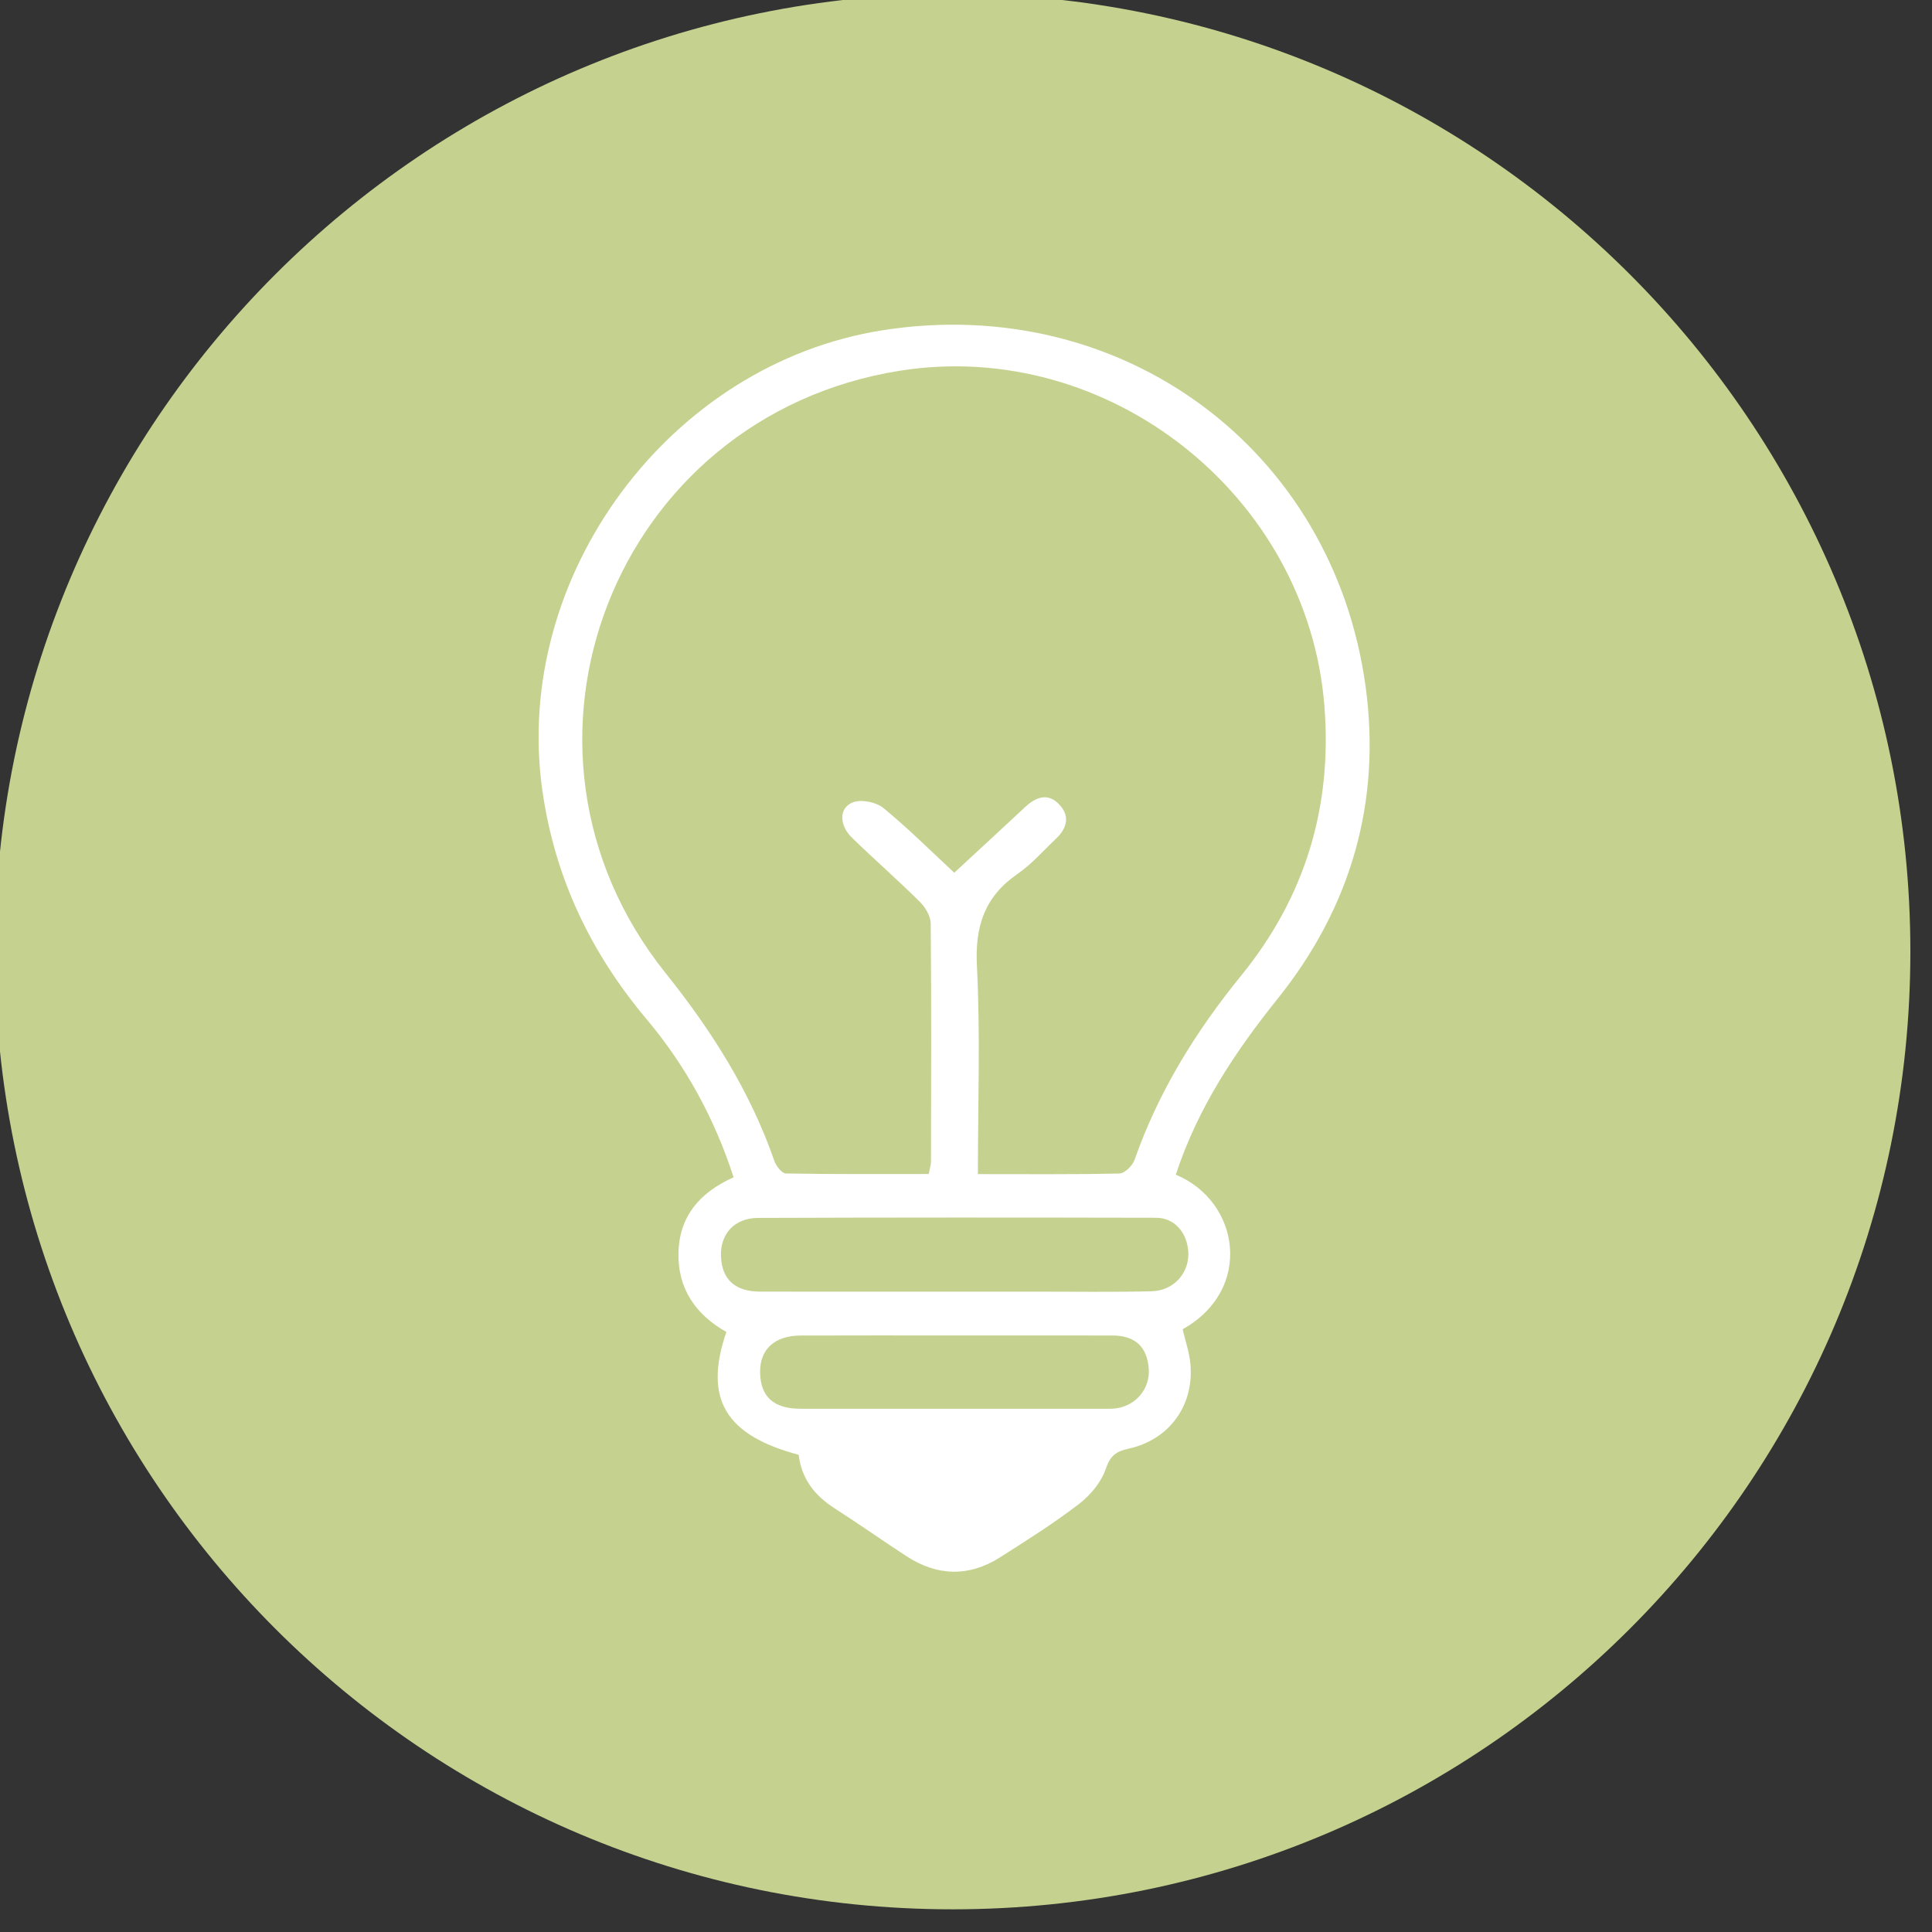
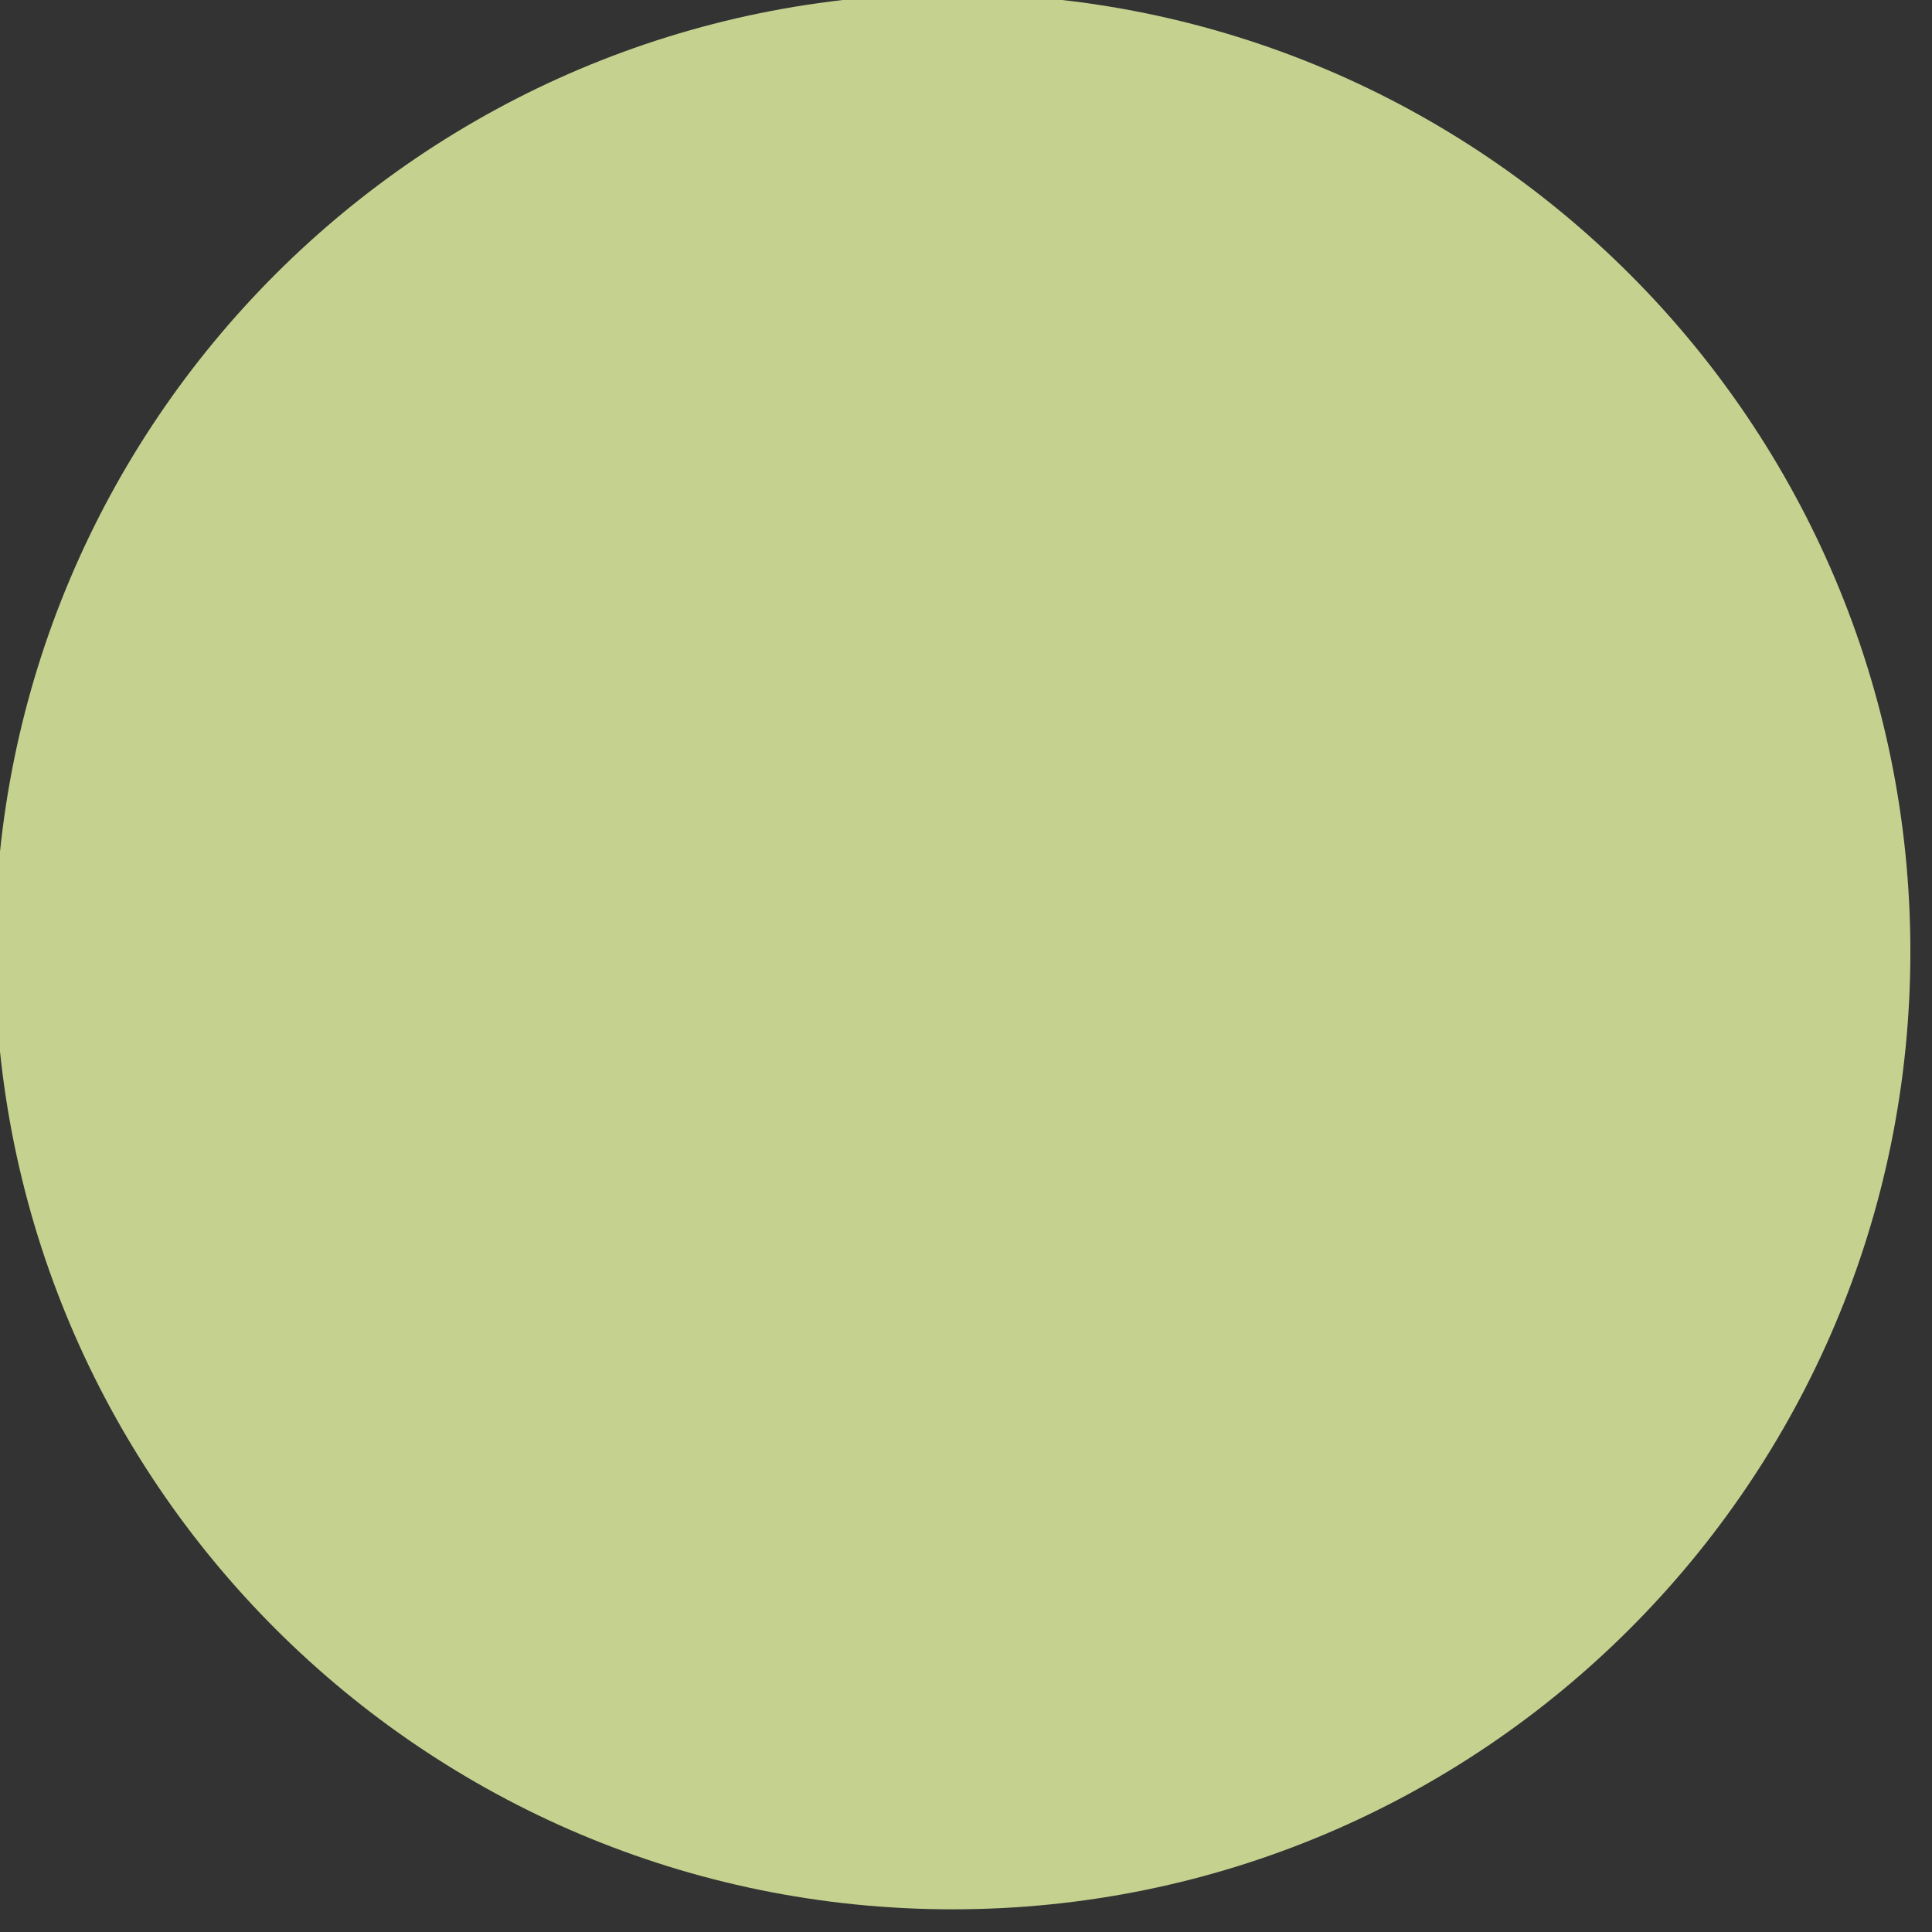
<svg xmlns="http://www.w3.org/2000/svg" width="100%" height="100%" viewBox="0 0 81 81" version="1.1" xml:space="preserve" style="fill-rule:evenodd;clip-rule:evenodd;stroke-linejoin:round;stroke-miterlimit:2;">
  <rect x="0" y="0" width="81" height="81" fill="#333333" stroke="none" />
  <g transform="matrix(1,0,0,1,-867.358,-1043.23)">
    <g transform="matrix(1.333,0,0,1.333,0,0)">
      <g transform="matrix(0,-1,-1,0,680.643,782.423)">
        <path d="M-30.124,-30.123C-46.76,-30.123 -60.247,-16.636 -60.247,0C-60.247,16.637 -46.76,30.124 -30.124,30.124C-13.487,30.124 0,16.637 0,0C0,-16.636 -13.487,-30.123 -30.124,-30.123" style="fill:rgb(197,210,143);fill-rule:nonzero;" />
      </g>
    </g>
    <g transform="matrix(1.333,0,0,1.333,0,0)">
      <g transform="matrix(1,0,0,1,680.769,799.435)">
-         <path d="M0,25.186C-1.634,25.186 -3.269,25.182 -4.903,25.188C-5.727,25.191 -6.191,25.622 -6.181,26.348C-6.17,27.112 -5.755,27.49 -4.917,27.491C-1.761,27.492 1.394,27.492 4.55,27.491C4.708,27.491 4.869,27.499 5.026,27.477C5.652,27.387 6.087,26.85 6.043,26.234C5.993,25.543 5.612,25.188 4.903,25.187C3.269,25.184 1.634,25.186 0,25.186M-0.193,23.808L2.527,23.808C3.729,23.807 4.931,23.826 6.132,23.796C6.816,23.779 7.299,23.242 7.288,22.611C7.276,21.977 6.865,21.485 6.273,21.484C2.101,21.475 -2.07,21.473 -6.242,21.489C-6.993,21.492 -7.439,21.997 -7.412,22.696C-7.384,23.425 -6.967,23.806 -6.179,23.807C-4.184,23.81 -2.189,23.808 -0.193,23.808M0.669,20.111C2.221,20.111 3.671,20.125 5.12,20.092C5.286,20.088 5.531,19.847 5.595,19.665C6.348,17.519 7.519,15.625 8.95,13.867C10.957,11.4 11.821,8.566 11.567,5.382C11.039,-1.241 4.768,-6.199 -1.789,-5.156C-10.777,-3.726 -14.836,6.686 -9.156,13.786C-7.712,15.591 -6.492,17.506 -5.732,19.7C-5.677,19.859 -5.496,20.089 -5.37,20.091C-3.878,20.118 -2.386,20.108 -0.878,20.108C-0.845,19.935 -0.807,19.827 -0.806,19.719C-0.802,17.223 -0.792,14.726 -0.815,12.229C-0.818,11.997 -0.984,11.718 -1.159,11.545C-1.852,10.858 -2.587,10.215 -3.288,9.535C-3.706,9.129 -3.705,8.577 -3.25,8.414C-2.983,8.318 -2.529,8.413 -2.302,8.598C-1.535,9.225 -0.831,9.93 -0.074,10.632C0.699,9.916 1.431,9.241 2.16,8.562C2.501,8.245 2.876,8.11 3.232,8.49C3.577,8.858 3.467,9.24 3.123,9.564C2.727,9.938 2.363,10.361 1.919,10.667C0.883,11.382 0.574,12.308 0.638,13.561C0.748,15.709 0.669,17.866 0.669,20.111M6.893,20.129C8.922,20.975 9.333,23.751 7.109,24.99C7.194,25.363 7.324,25.73 7.355,26.105C7.463,27.402 6.679,28.469 5.407,28.747C5.015,28.832 4.829,28.969 4.689,29.386C4.547,29.804 4.205,30.212 3.846,30.488C3.056,31.094 2.209,31.629 1.366,32.164C0.388,32.786 -0.607,32.76 -1.575,32.13C-2.336,31.635 -3.077,31.11 -3.841,30.621C-4.47,30.218 -4.88,29.686 -4.968,28.939C-7.275,28.327 -7.963,27.176 -7.242,25.076C-8.204,24.533 -8.781,23.715 -8.748,22.565C-8.714,21.418 -8.065,20.684 -7.015,20.211C-7.611,18.366 -8.518,16.706 -9.751,15.239C-11.517,13.138 -12.642,10.776 -13.03,8.04C-13.983,1.32 -9.041,-5.382 -2.313,-6.432C5.173,-7.6 11.84,-2.723 12.863,4.777C13.358,8.404 12.403,11.718 10.102,14.588C8.759,16.264 7.587,18.021 6.893,20.129" style="fill:white;fill-rule:nonzero;" />
-       </g>
+         </g>
    </g>
  </g>
</svg>